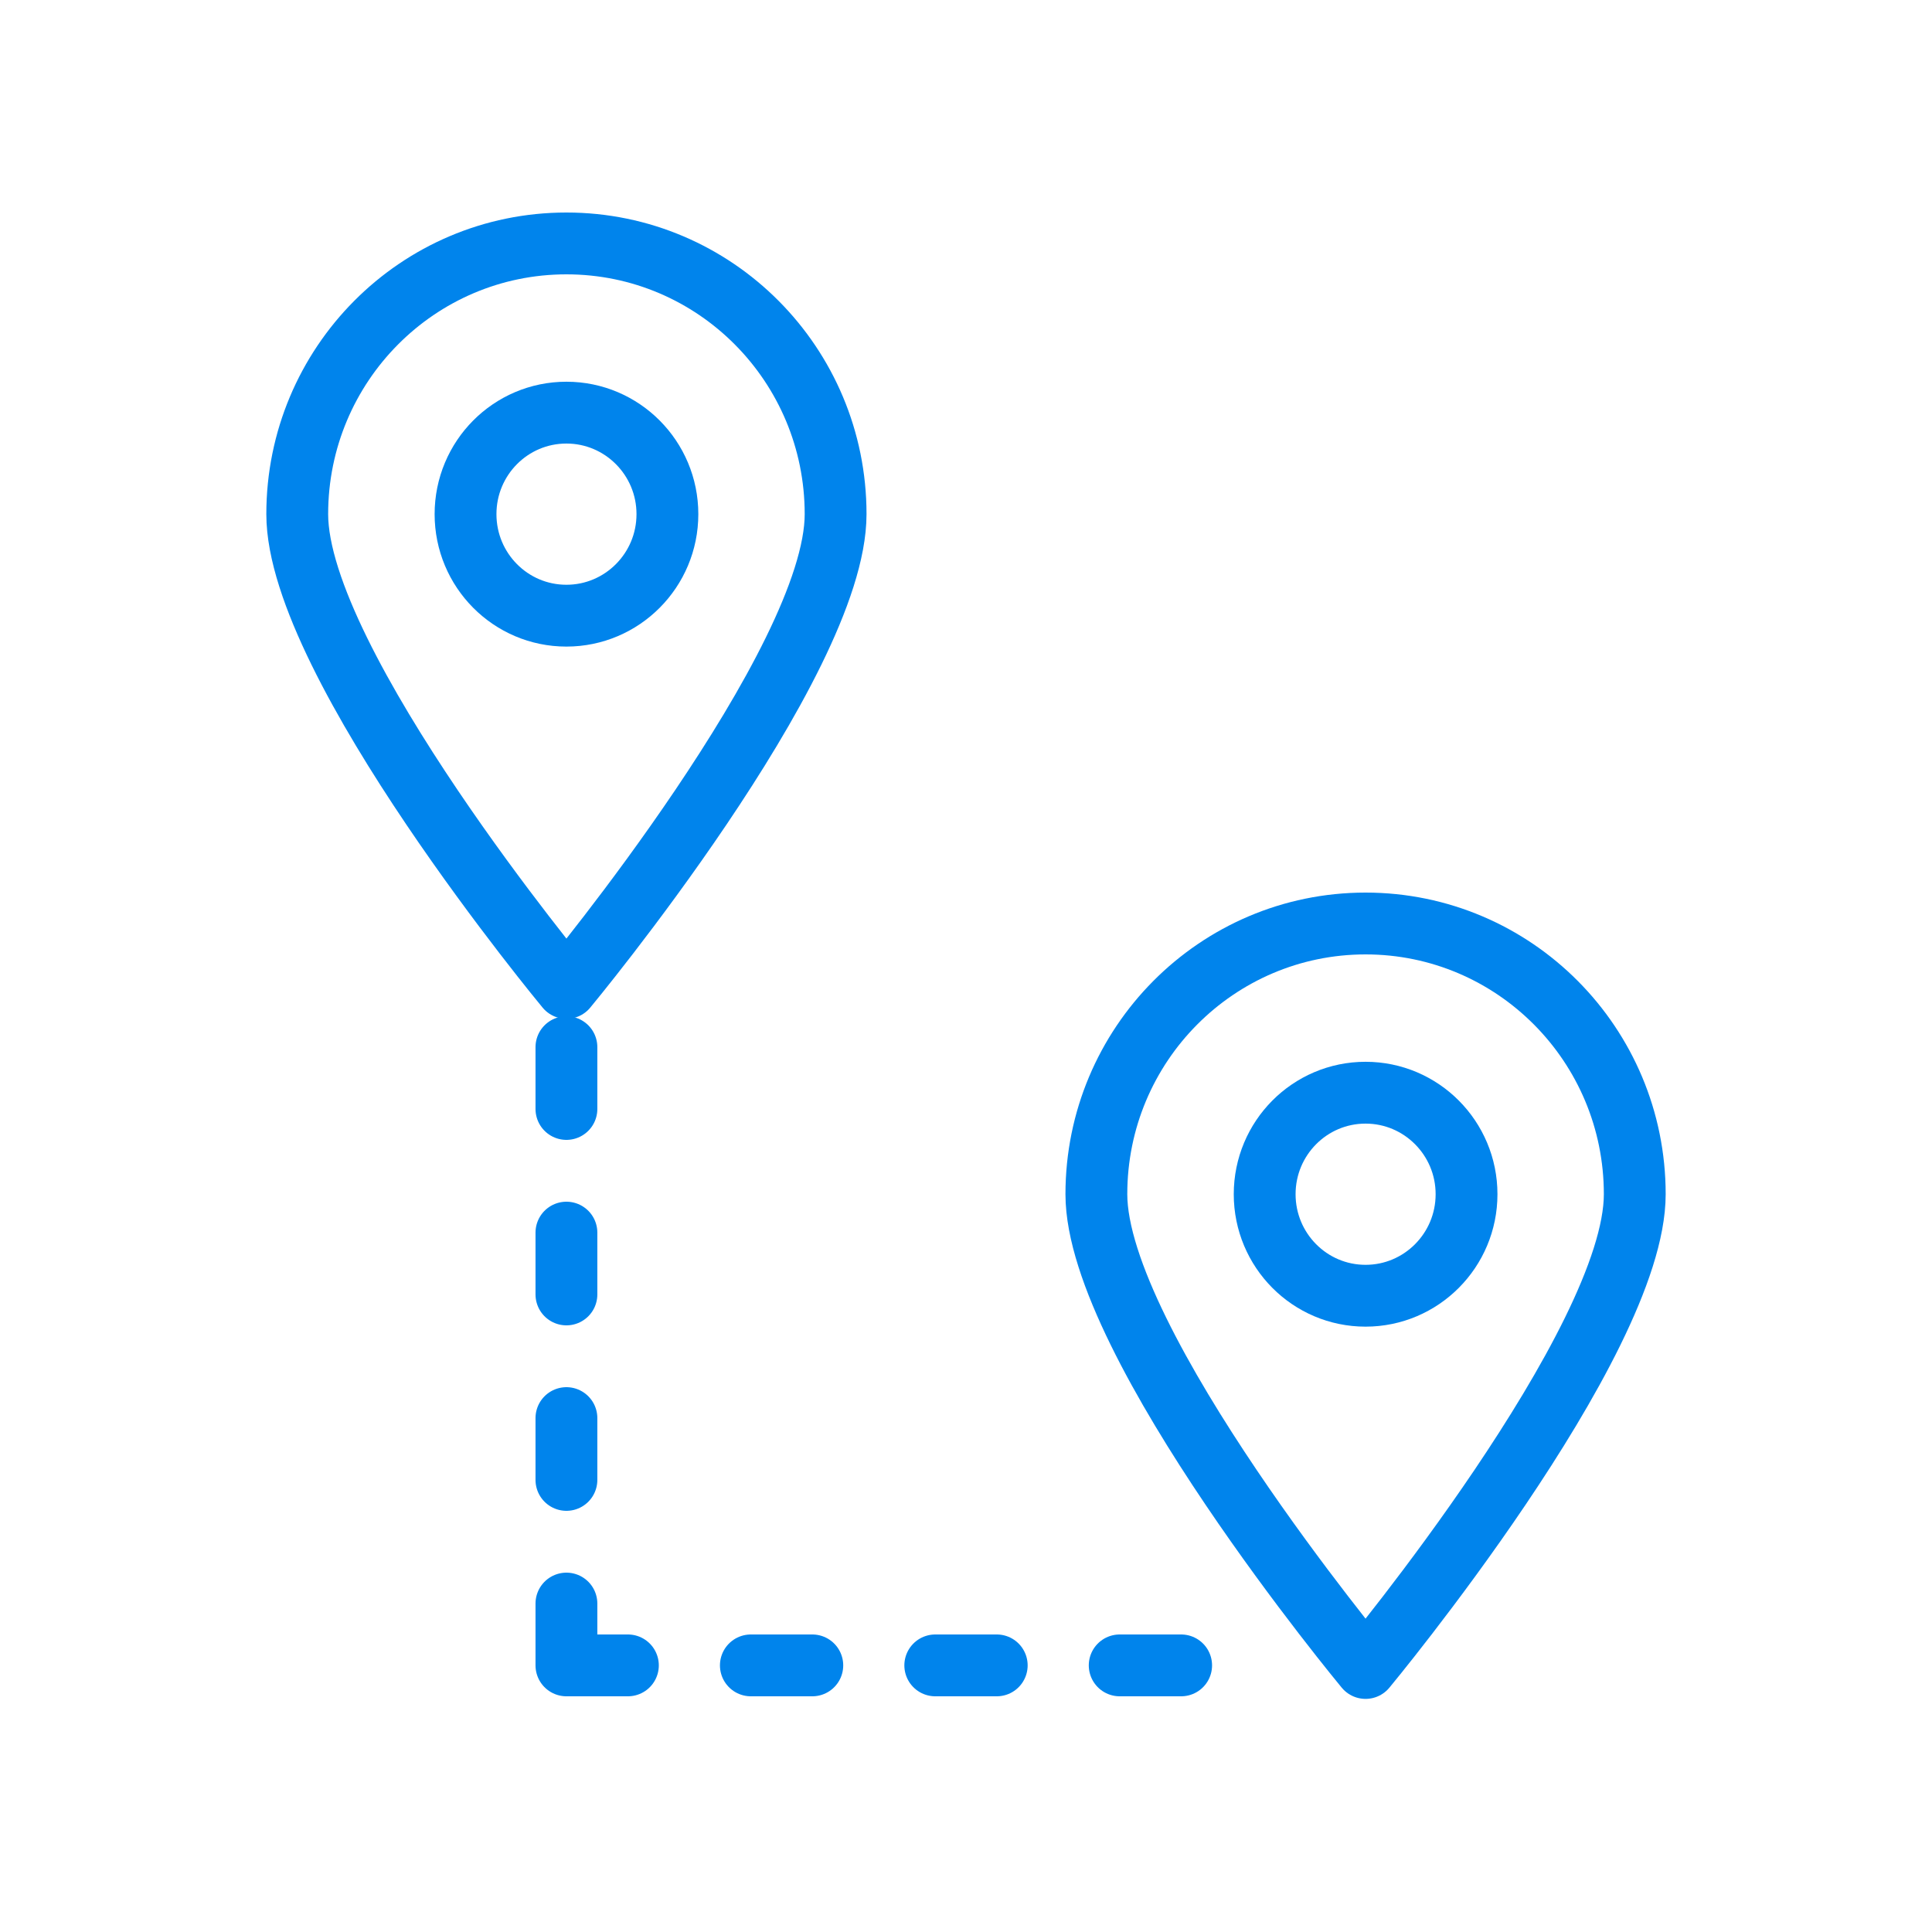
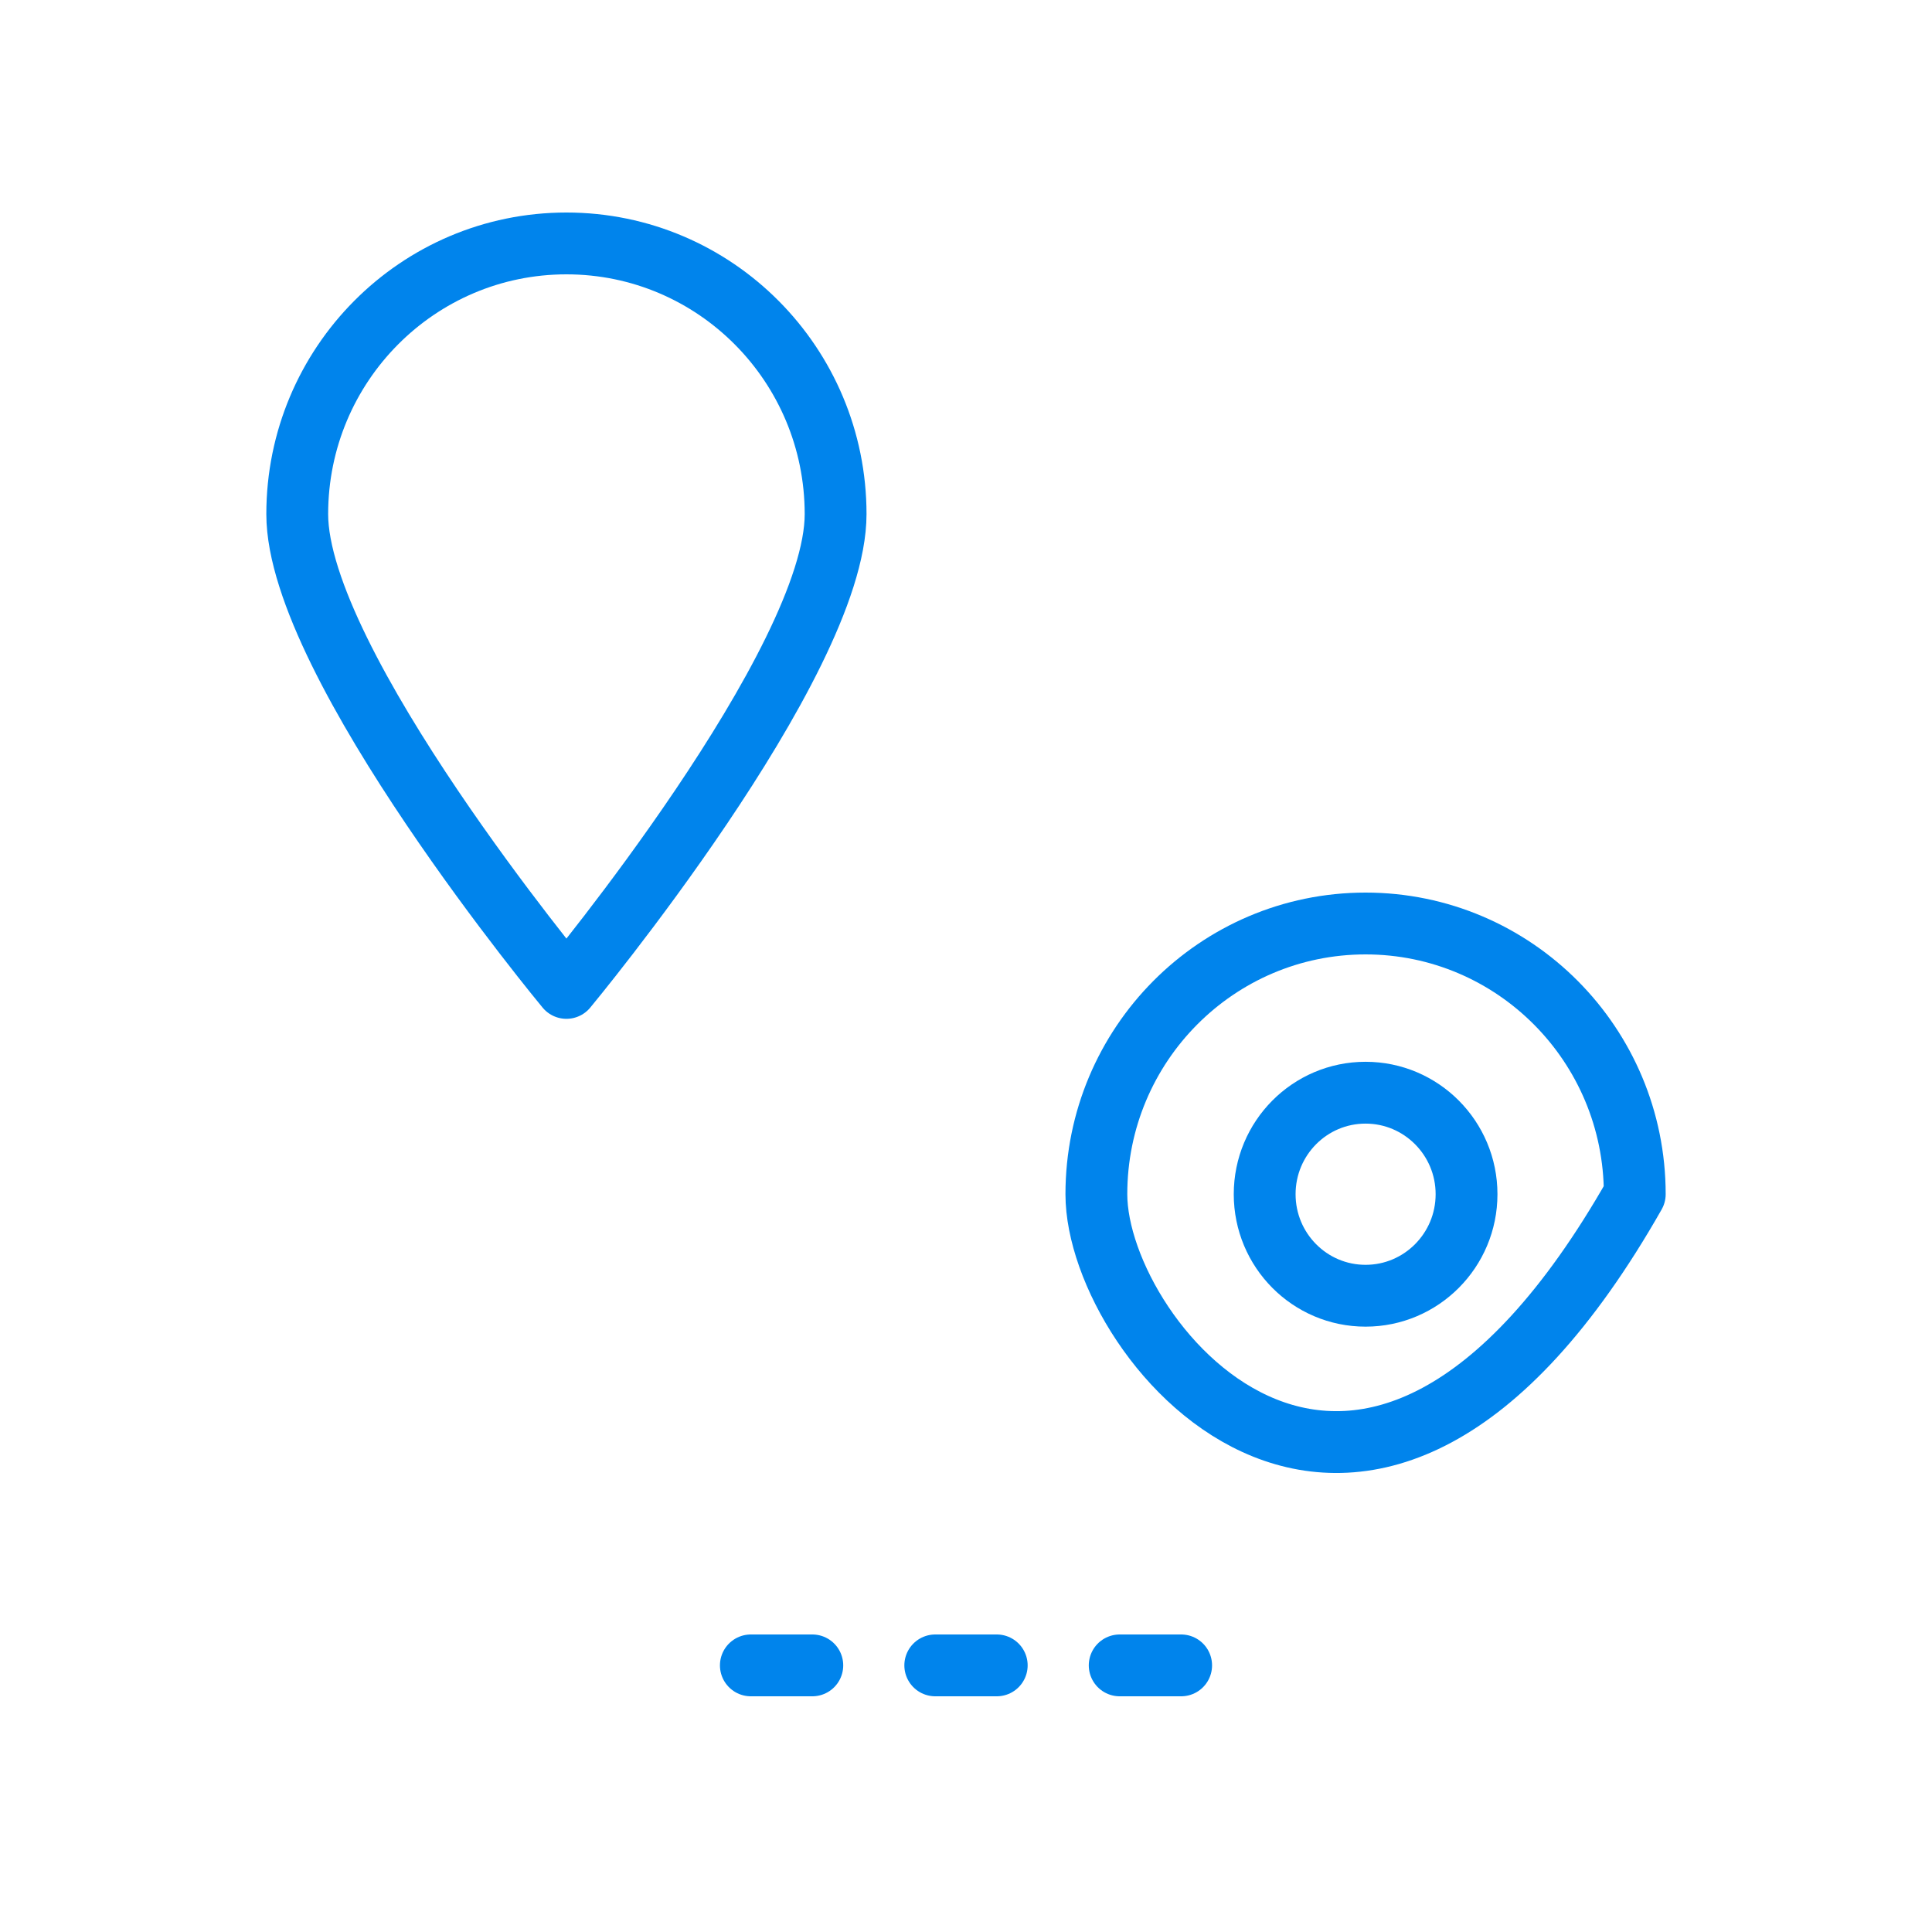
<svg xmlns="http://www.w3.org/2000/svg" width="100px" height="100px" viewBox="0 0 100 100" version="1.1">
  <title>Directions</title>
  <desc>Created with Sketch.</desc>
  <defs />
  <g id="Page-1" stroke="none" stroke-width="1" fill="none" fill-rule="evenodd" stroke-linecap="round" stroke-linejoin="round">
    <g id="Directions" stroke="#0084EC" stroke-width="3.2">
      <g id="Group" transform="translate(15, 12)">
        <path d="M28.251,14.612 C28.251,22.35 14.318,39.134 14.318,39.134 C14.318,39.134 0.385,22.35 0.385,14.612 C0.385,6.875 6.621,0.6 14.318,0.6 C22.015,0.6 28.251,6.875 28.251,14.612 L28.251,14.612 Z" id="Stroke-1738" />
-         <path d="M19.545,14.612 C19.545,17.515 17.203,19.867 14.317,19.867 C11.431,19.867 9.096,17.515 9.096,14.612 C9.096,11.71 11.431,9.358 14.317,9.358 C17.203,9.358 19.545,11.71 19.545,14.612 L19.545,14.612 Z" id="Stroke-1739" />
-         <path d="M69.615,49.812 C69.615,57.55 55.681,74.334 55.681,74.334 C55.681,74.334 41.748,57.55 41.748,49.812 C41.748,42.075 47.985,35.8 55.681,35.8 C63.378,35.8 69.615,42.075 69.615,49.812 L69.615,49.812 Z" id="Stroke-1740" />
+         <path d="M69.615,49.812 C55.681,74.334 41.748,57.55 41.748,49.812 C41.748,42.075 47.985,35.8 55.681,35.8 C63.378,35.8 69.615,42.075 69.615,49.812 L69.615,49.812 Z" id="Stroke-1740" />
        <path d="M60.908,49.812 C60.908,52.715 58.566,55.067 55.681,55.067 C52.795,55.067 50.459,52.715 50.459,49.812 C50.459,46.91 52.795,44.558 55.681,44.558 C58.566,44.558 60.908,46.91 60.908,49.812 L60.908,49.812 Z" id="Stroke-1741" />
-         <polyline id="Stroke-1742" points="17.5 74.2 14.318 74.2 14.318 71" />
        <path d="M42.955,74.2 L46.136,74.2" id="Stroke-1743" />
        <path d="M33.409,74.2 L36.591,74.2" id="Stroke-1744" />
        <path d="M23.864,74.2 L27.045,74.2" id="Stroke-1745" />
-         <path d="M14.318,42.2 L14.318,45.4" id="Stroke-1746" />
-         <path d="M14.318,51.8 L14.318,55" id="Stroke-1747" />
-         <path d="M14.318,61.4 L14.318,64.6" id="Stroke-1748" />
      </g>
    </g>
  </g>
</svg>